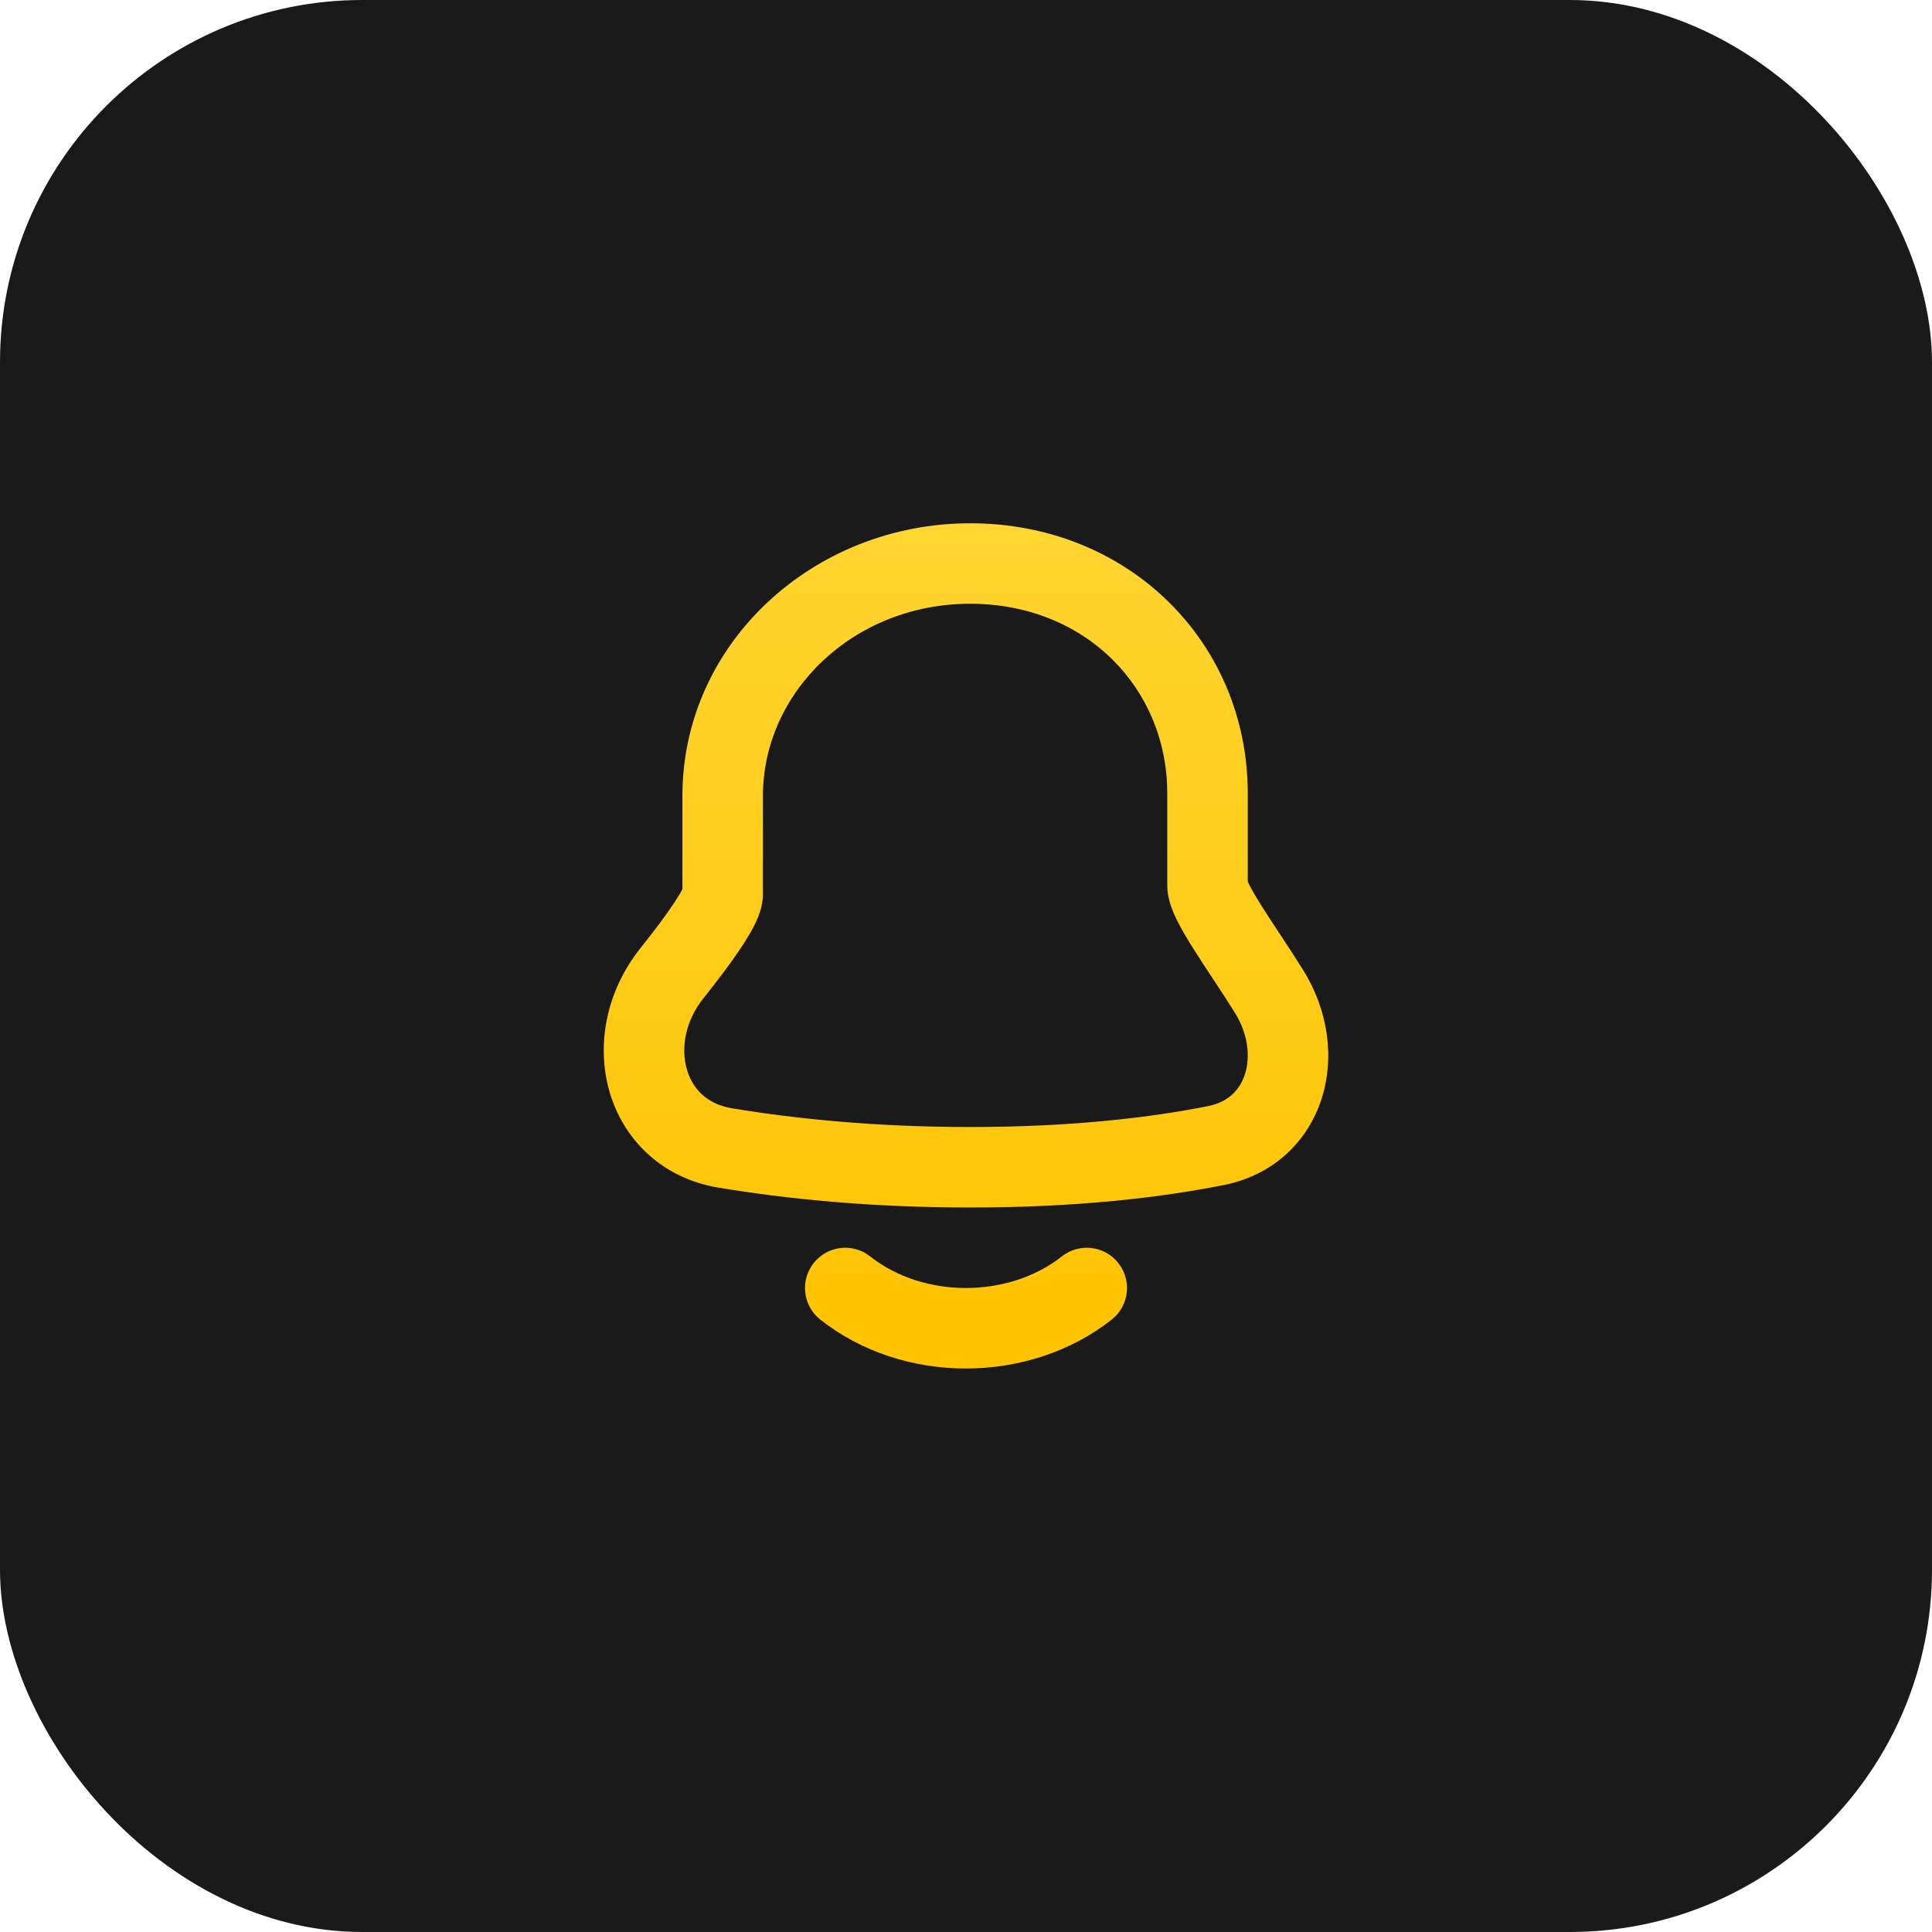
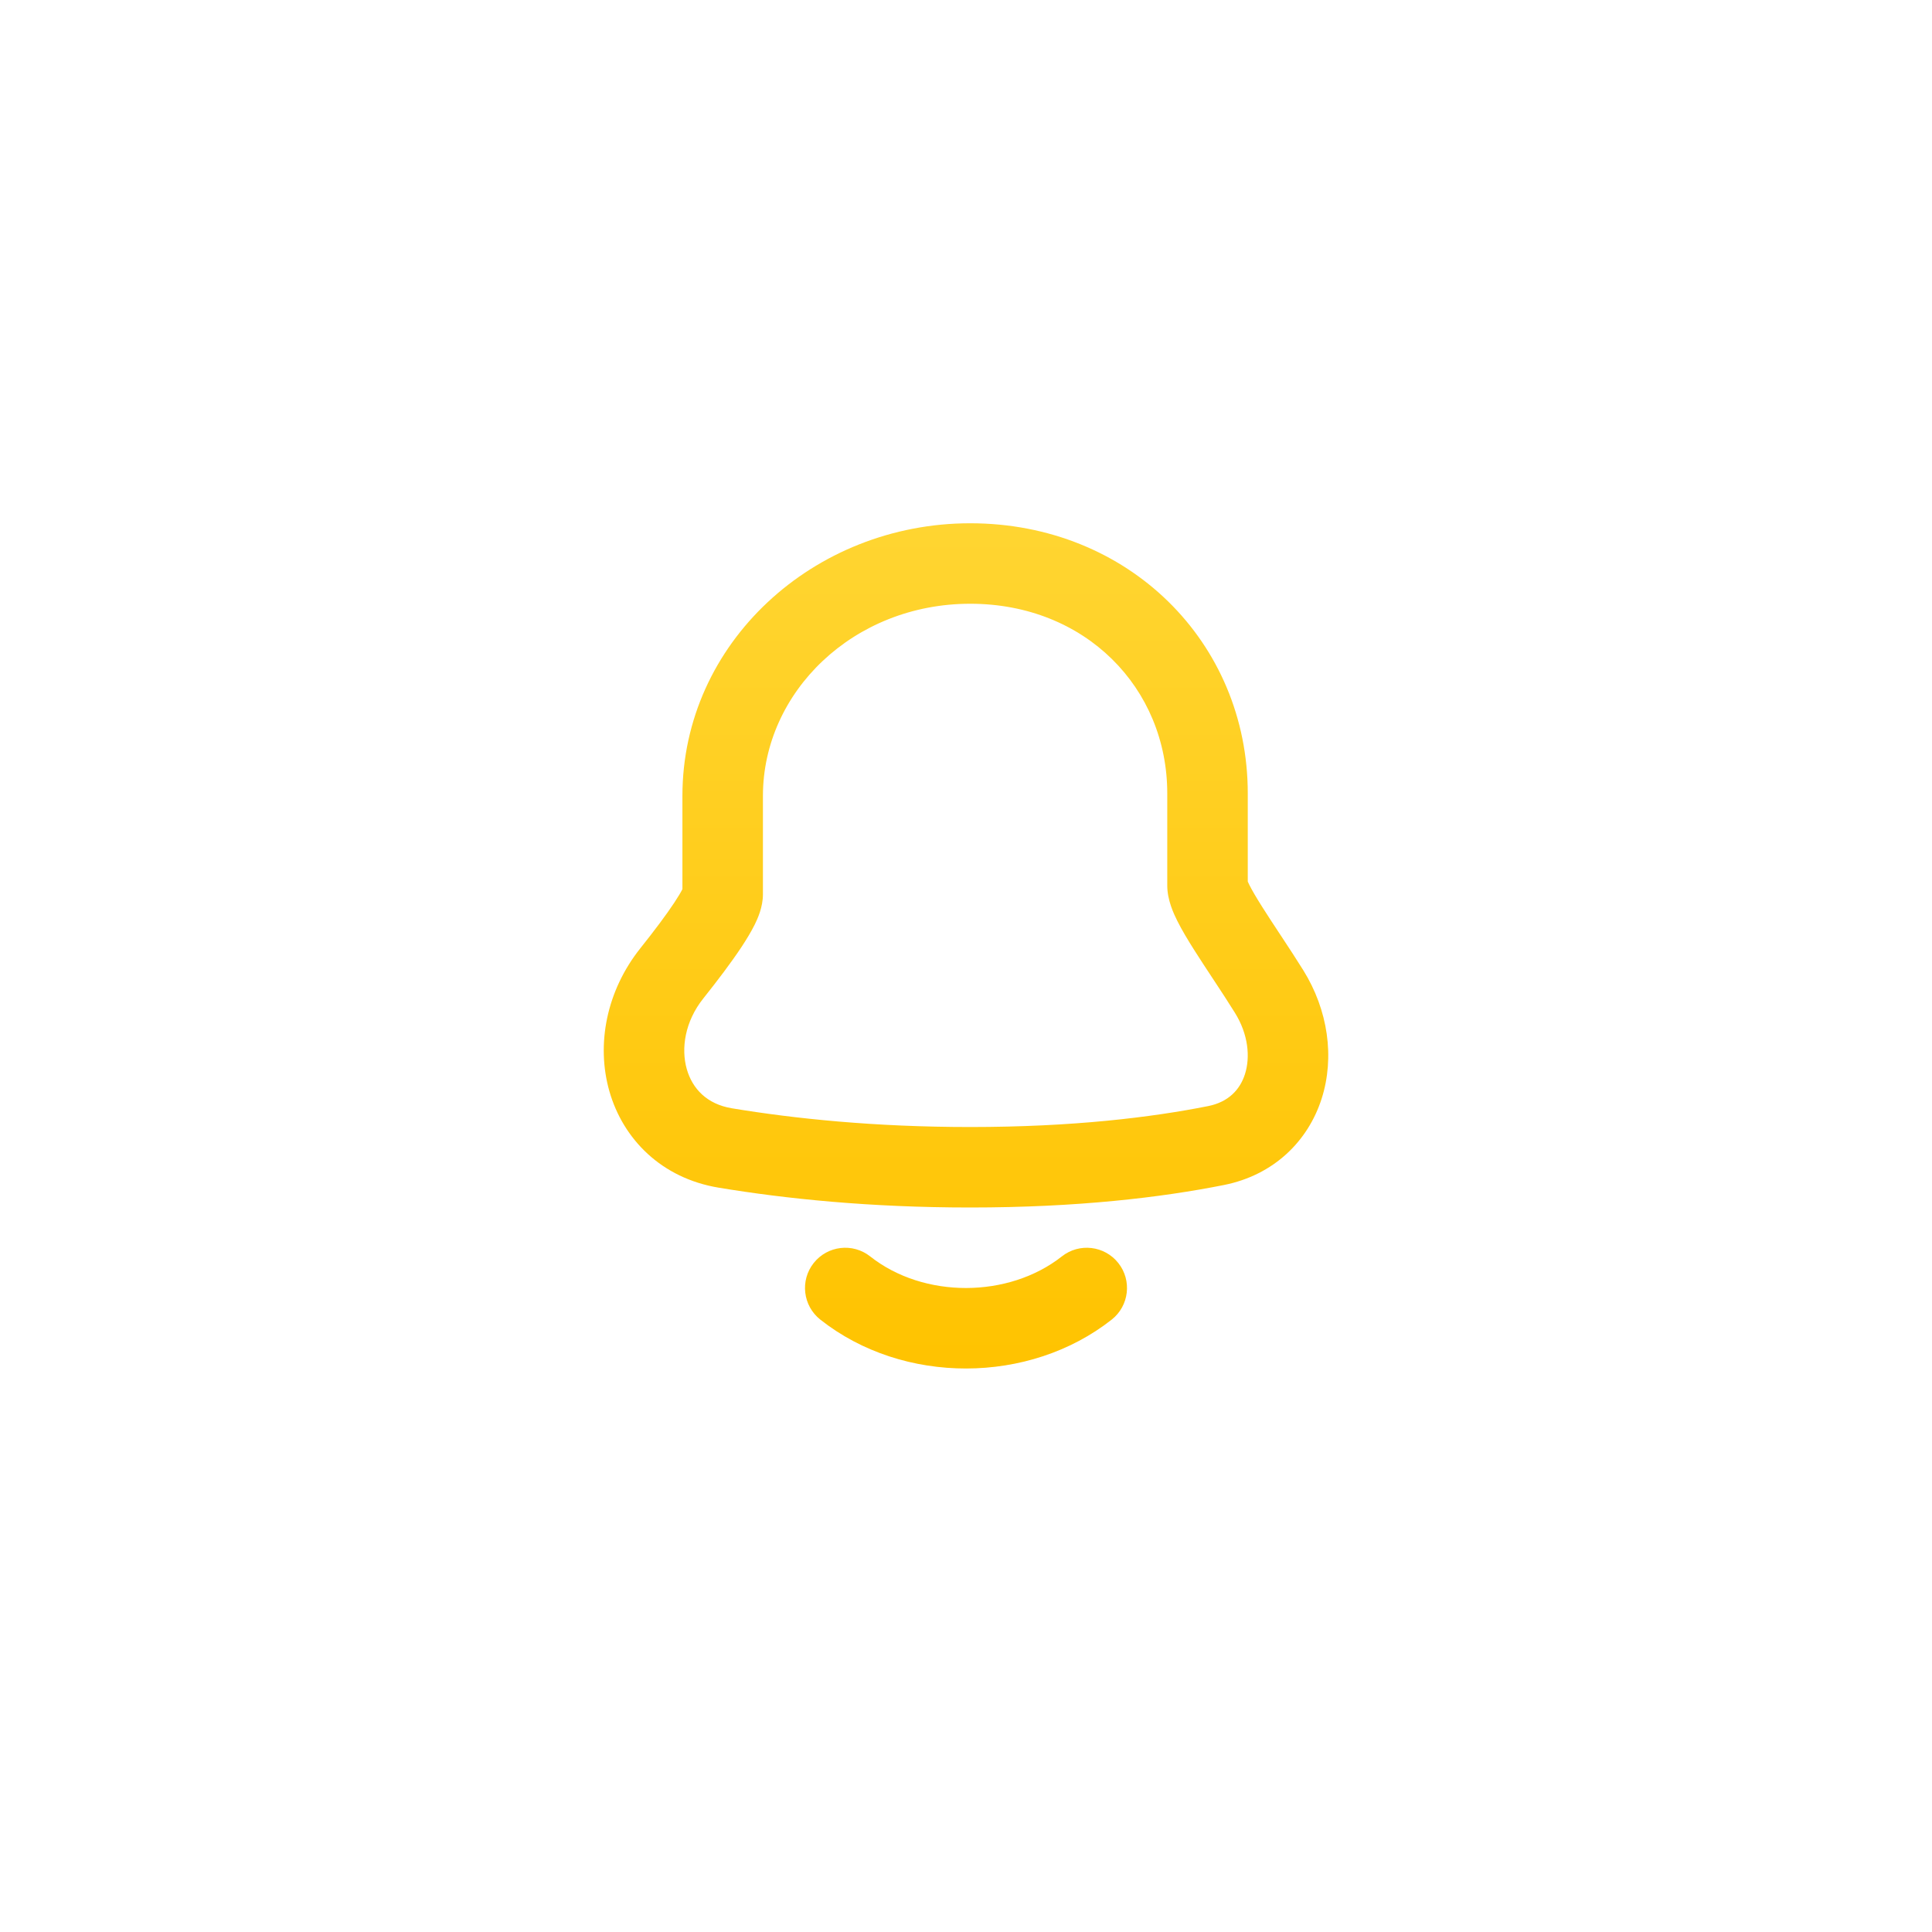
<svg xmlns="http://www.w3.org/2000/svg" width="64" height="64" viewBox="0 0 64 64" fill="none">
  <g filter="url(#filter0_i_3035_4922)">
-     <rect width="64" height="64" rx="12" fill="url(#paint0_linear_3035_4922)" />
    <path fill-rule="evenodd" clip-rule="evenodd" d="M32.139 20C28.267 20 25.273 22.928 25.273 26.366V29.625C25.273 30.054 25.096 30.433 25.005 30.62C24.885 30.862 24.729 31.119 24.563 31.371C24.227 31.878 23.778 32.472 23.3 33.072C22.686 33.841 22.556 34.733 22.751 35.417C22.937 36.067 23.419 36.576 24.242 36.713C26.318 37.057 28.971 37.334 32.139 37.334C35.54 37.334 38.14 37.015 40.02 36.641C40.688 36.508 41.074 36.104 41.241 35.582C41.419 35.025 41.356 34.268 40.907 33.548C40.692 33.202 40.46 32.848 40.226 32.493C40.202 32.457 40.178 32.421 40.154 32.384C39.948 32.071 39.739 31.755 39.554 31.461C39.349 31.137 39.15 30.806 38.999 30.504C38.881 30.267 38.667 29.817 38.667 29.334V26.283C38.667 22.791 35.956 20 32.139 20ZM22.606 26.366C22.606 21.3 26.954 17.334 32.139 17.334C37.379 17.334 41.334 21.27 41.334 26.283V29.203C41.345 29.228 41.361 29.264 41.385 29.311C41.475 29.491 41.616 29.732 41.809 30.037C41.979 30.307 42.173 30.601 42.382 30.919C42.406 30.954 42.429 30.99 42.453 31.026C42.687 31.381 42.935 31.759 43.171 32.137C43.996 33.462 44.218 35.027 43.781 36.395C43.331 37.799 42.201 38.926 40.54 39.256C38.482 39.665 35.708 40 32.139 40C28.816 40 26.016 39.71 23.806 39.343C21.911 39.029 20.64 37.735 20.187 36.15C19.744 34.598 20.089 32.821 21.215 31.409C21.675 30.832 22.067 30.31 22.338 29.9C22.469 29.702 22.556 29.554 22.606 29.454V26.366ZM22.645 29.367C22.645 29.366 22.644 29.372 22.639 29.385C22.642 29.373 22.645 29.367 22.645 29.367ZM37.047 41.841C37.503 42.419 37.404 43.258 36.826 43.714C34.104 45.86 29.924 45.887 27.173 43.713C26.596 43.256 26.497 42.418 26.954 41.84C27.411 41.262 28.249 41.164 28.827 41.621C30.601 43.023 33.414 43.008 35.175 41.62C35.753 41.164 36.591 41.263 37.047 41.841Z" fill="url(#paint1_linear_3035_4922)" />
  </g>
  <defs>
    <filter id="filter0_i_3035_4922" x="0" y="0" width="64" height="64" filterUnits="userSpaceOnUse" color-interpolation-filters="sRGB">
      <feFlood flood-opacity="0" result="BackgroundImageFix" />
      <feBlend mode="normal" in="SourceGraphic" in2="BackgroundImageFix" result="shape" />
      <feColorMatrix in="SourceAlpha" type="matrix" values="0 0 0 0 0 0 0 0 0 0 0 0 0 0 0 0 0 0 127 0" result="hardAlpha" />
      <feOffset />
      <feGaussianBlur stdDeviation="13" />
      <feComposite in2="hardAlpha" operator="arithmetic" k2="-1" k3="1" />
      <feColorMatrix type="matrix" values="0 0 0 0 1 0 0 0 0 0.835 0 0 0 0 0.192 0 0 0 0.2 0" />
      <feBlend mode="normal" in2="shape" result="effect1_innerShadow_3035_4922" />
    </filter>
    <linearGradient id="paint0_linear_3035_4922" x1="0.382" y1="0.305" x2="63.848" y2="64.151" gradientUnits="userSpaceOnUse">
      <stop stop-color="#191919" />
      <stop offset="1" stop-color="#1B1B1B" />
    </linearGradient>
    <linearGradient id="paint1_linear_3035_4922" x1="30.013" y1="17.334" x2="30.013" y2="45.334" gradientUnits="userSpaceOnUse">
      <stop stop-color="#FFD531" />
      <stop offset="1" stop-color="#FFC300" />
    </linearGradient>
  </defs>
</svg>